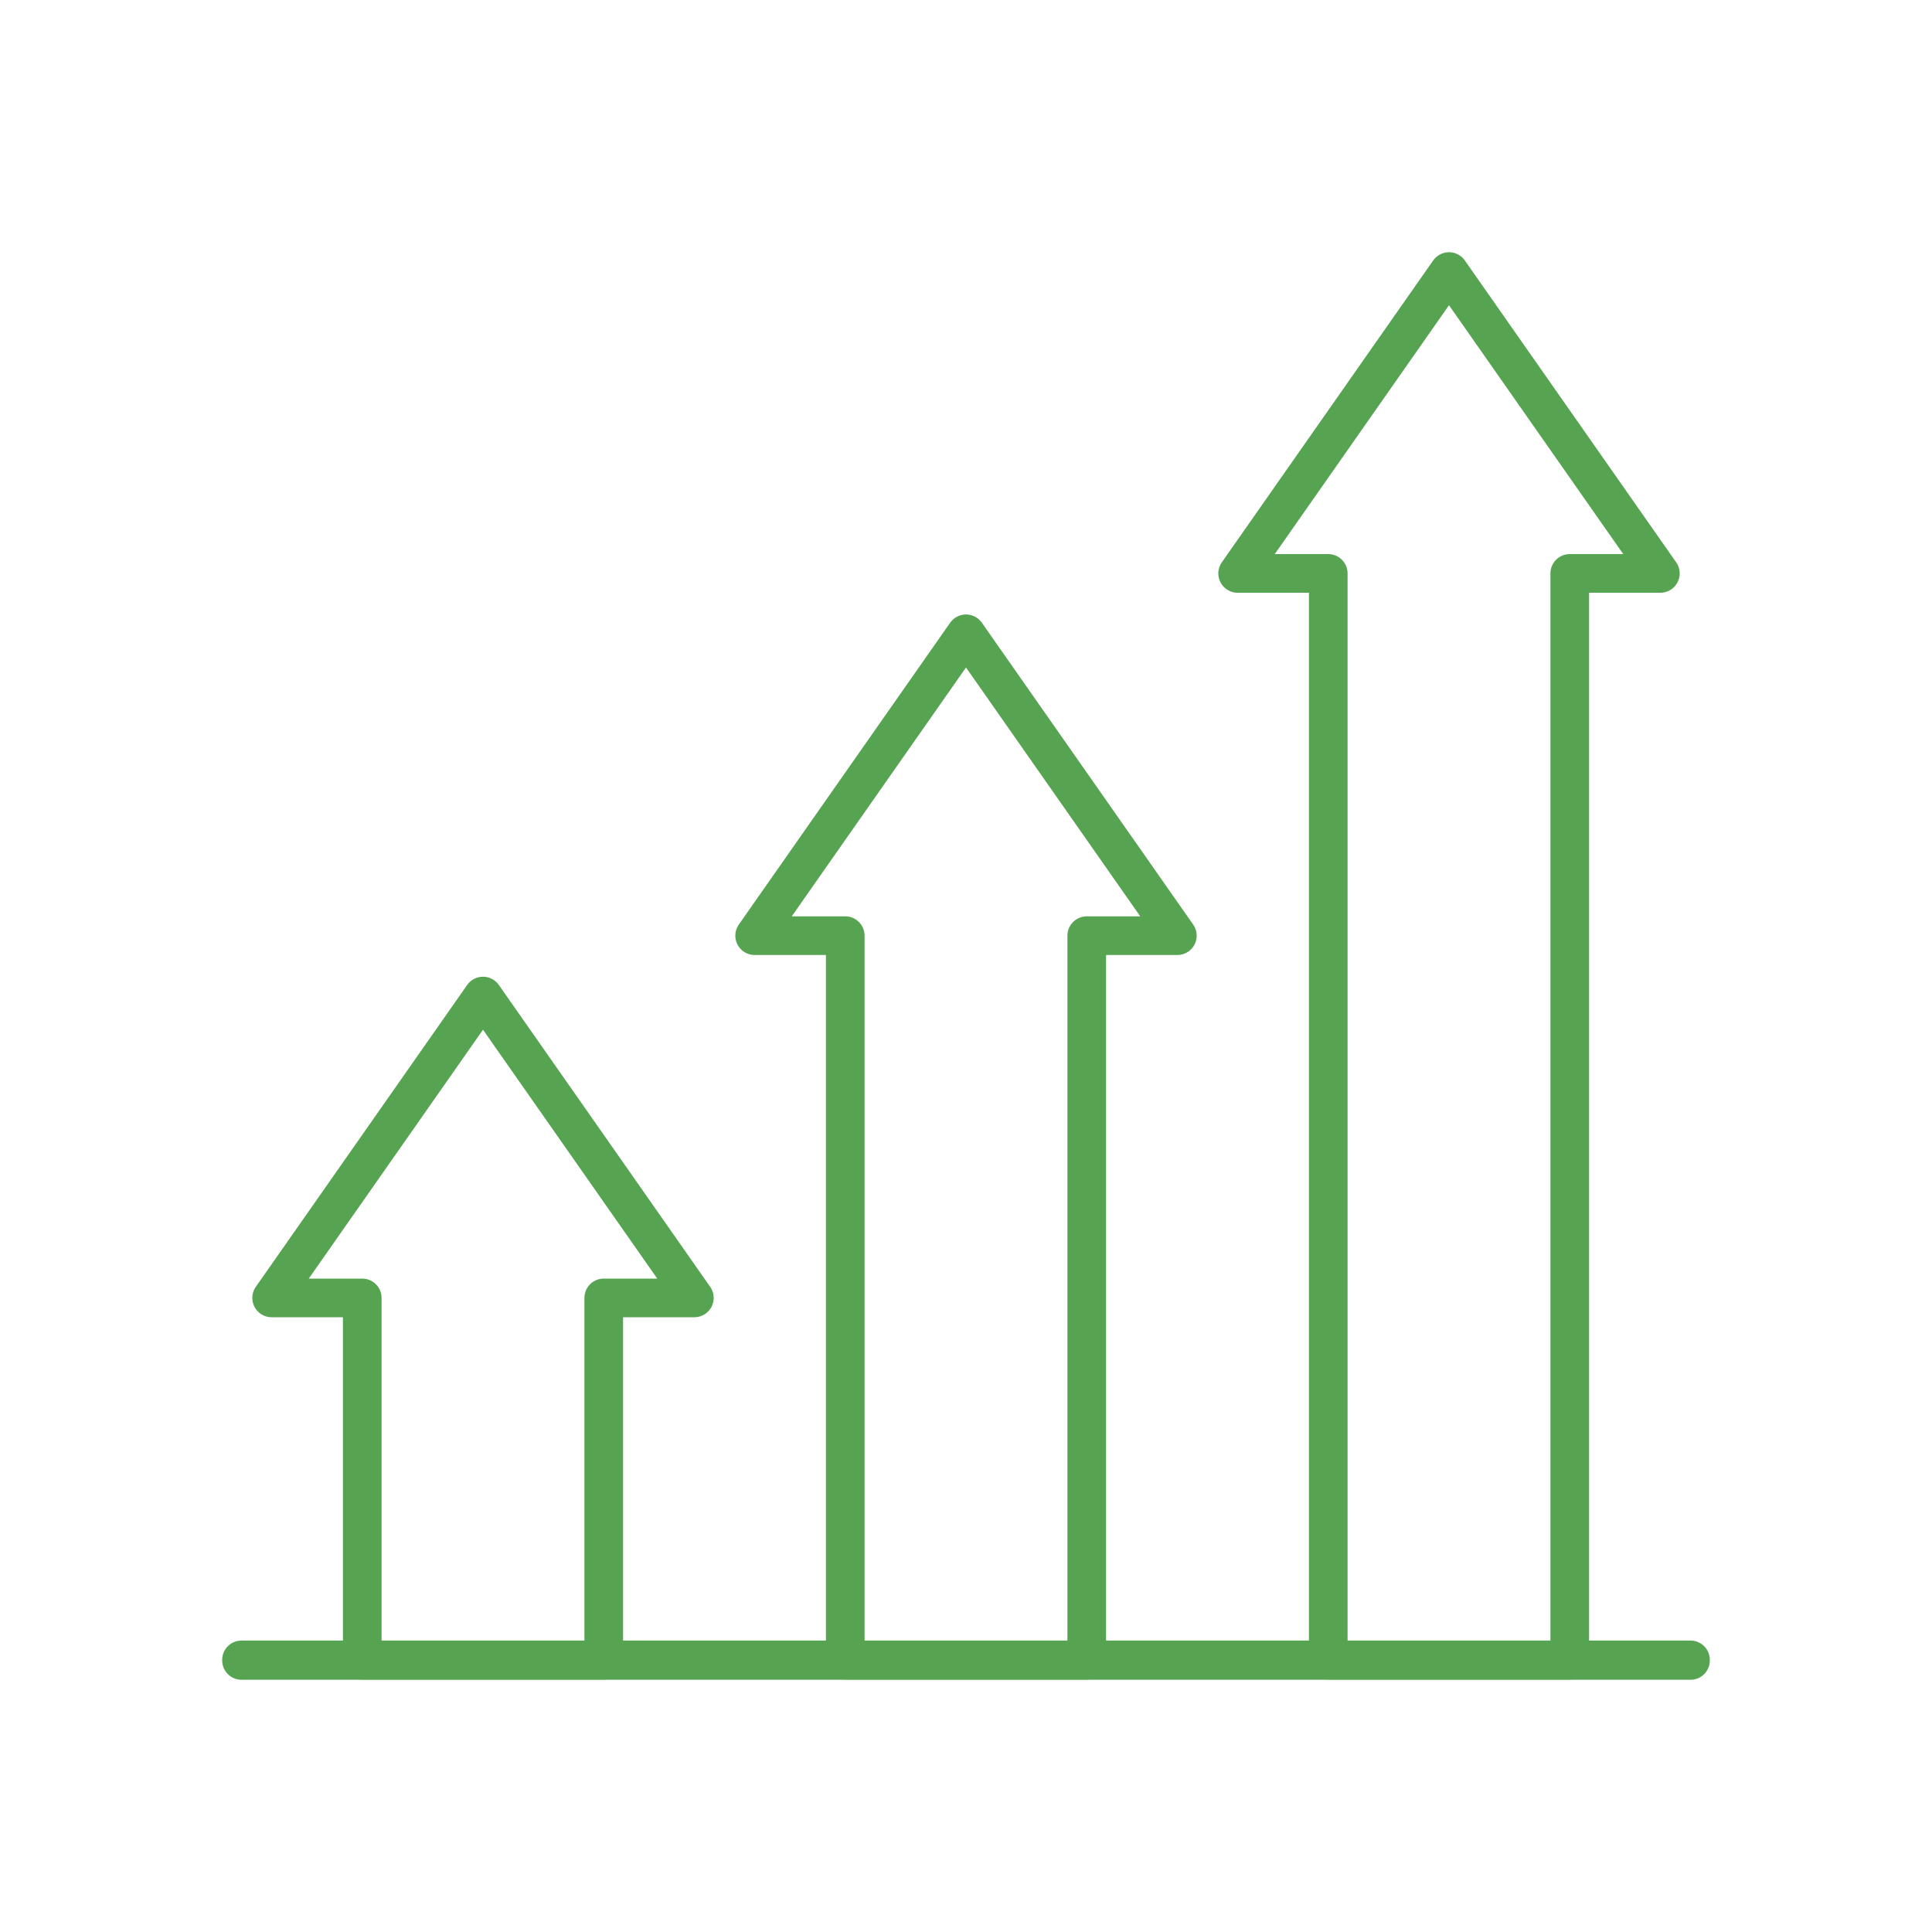
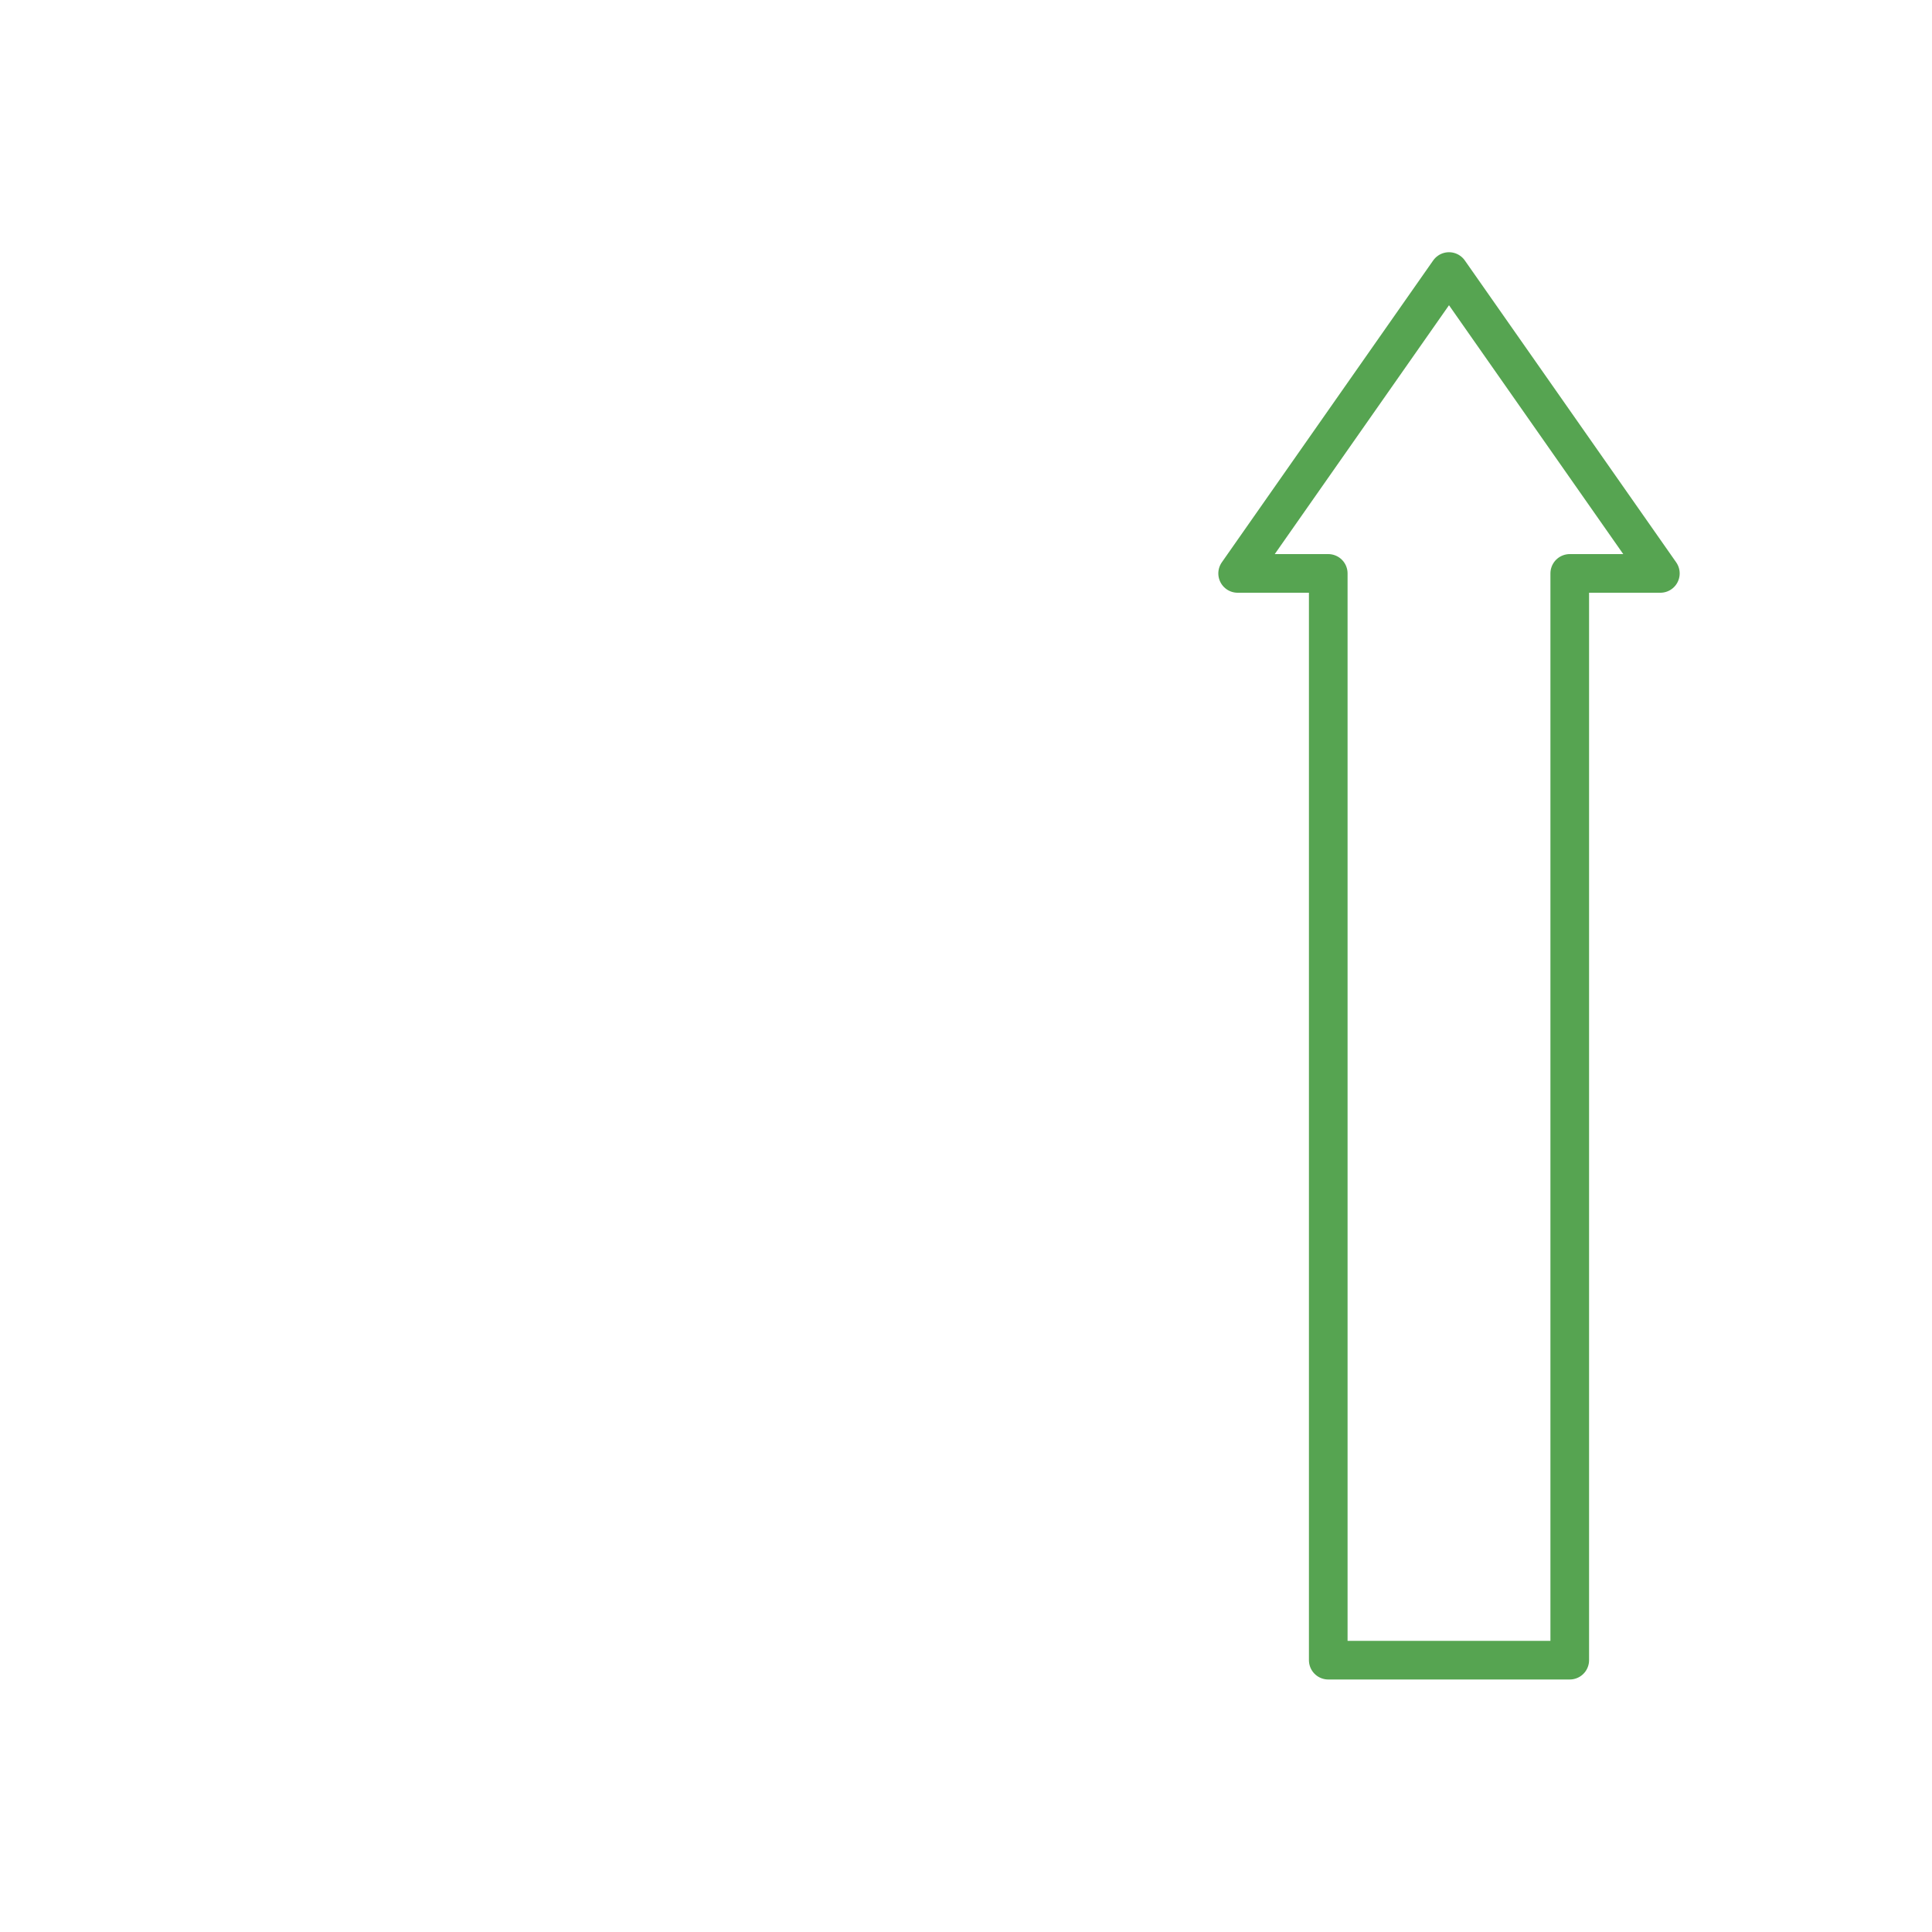
<svg xmlns="http://www.w3.org/2000/svg" id="a" viewBox="0 0 200 200">
  <defs>
    <style>.b{fill:none;stroke:#56a451;stroke-linecap:round;stroke-linejoin:round;stroke-width:4px;}</style>
  </defs>
-   <rect class="b" x="25" y="171.83" width="150" height=".06" />
  <g>
-     <polygon class="b" points="62.5 171.86 37.5 171.86 37.5 134.36 28.12 134.36 50 103.11 71.88 134.36 62.5 134.36 62.5 171.86" />
-     <polygon class="b" points="112.5 171.86 87.5 171.86 87.5 96.86 78.12 96.86 100 65.61 121.88 96.86 112.5 96.86 112.5 171.86" />
    <polygon class="b" points="162.5 171.86 137.5 171.86 137.5 59.36 128.12 59.36 150 28.11 171.88 59.36 162.5 59.36 162.5 171.86" />
  </g>
</svg>